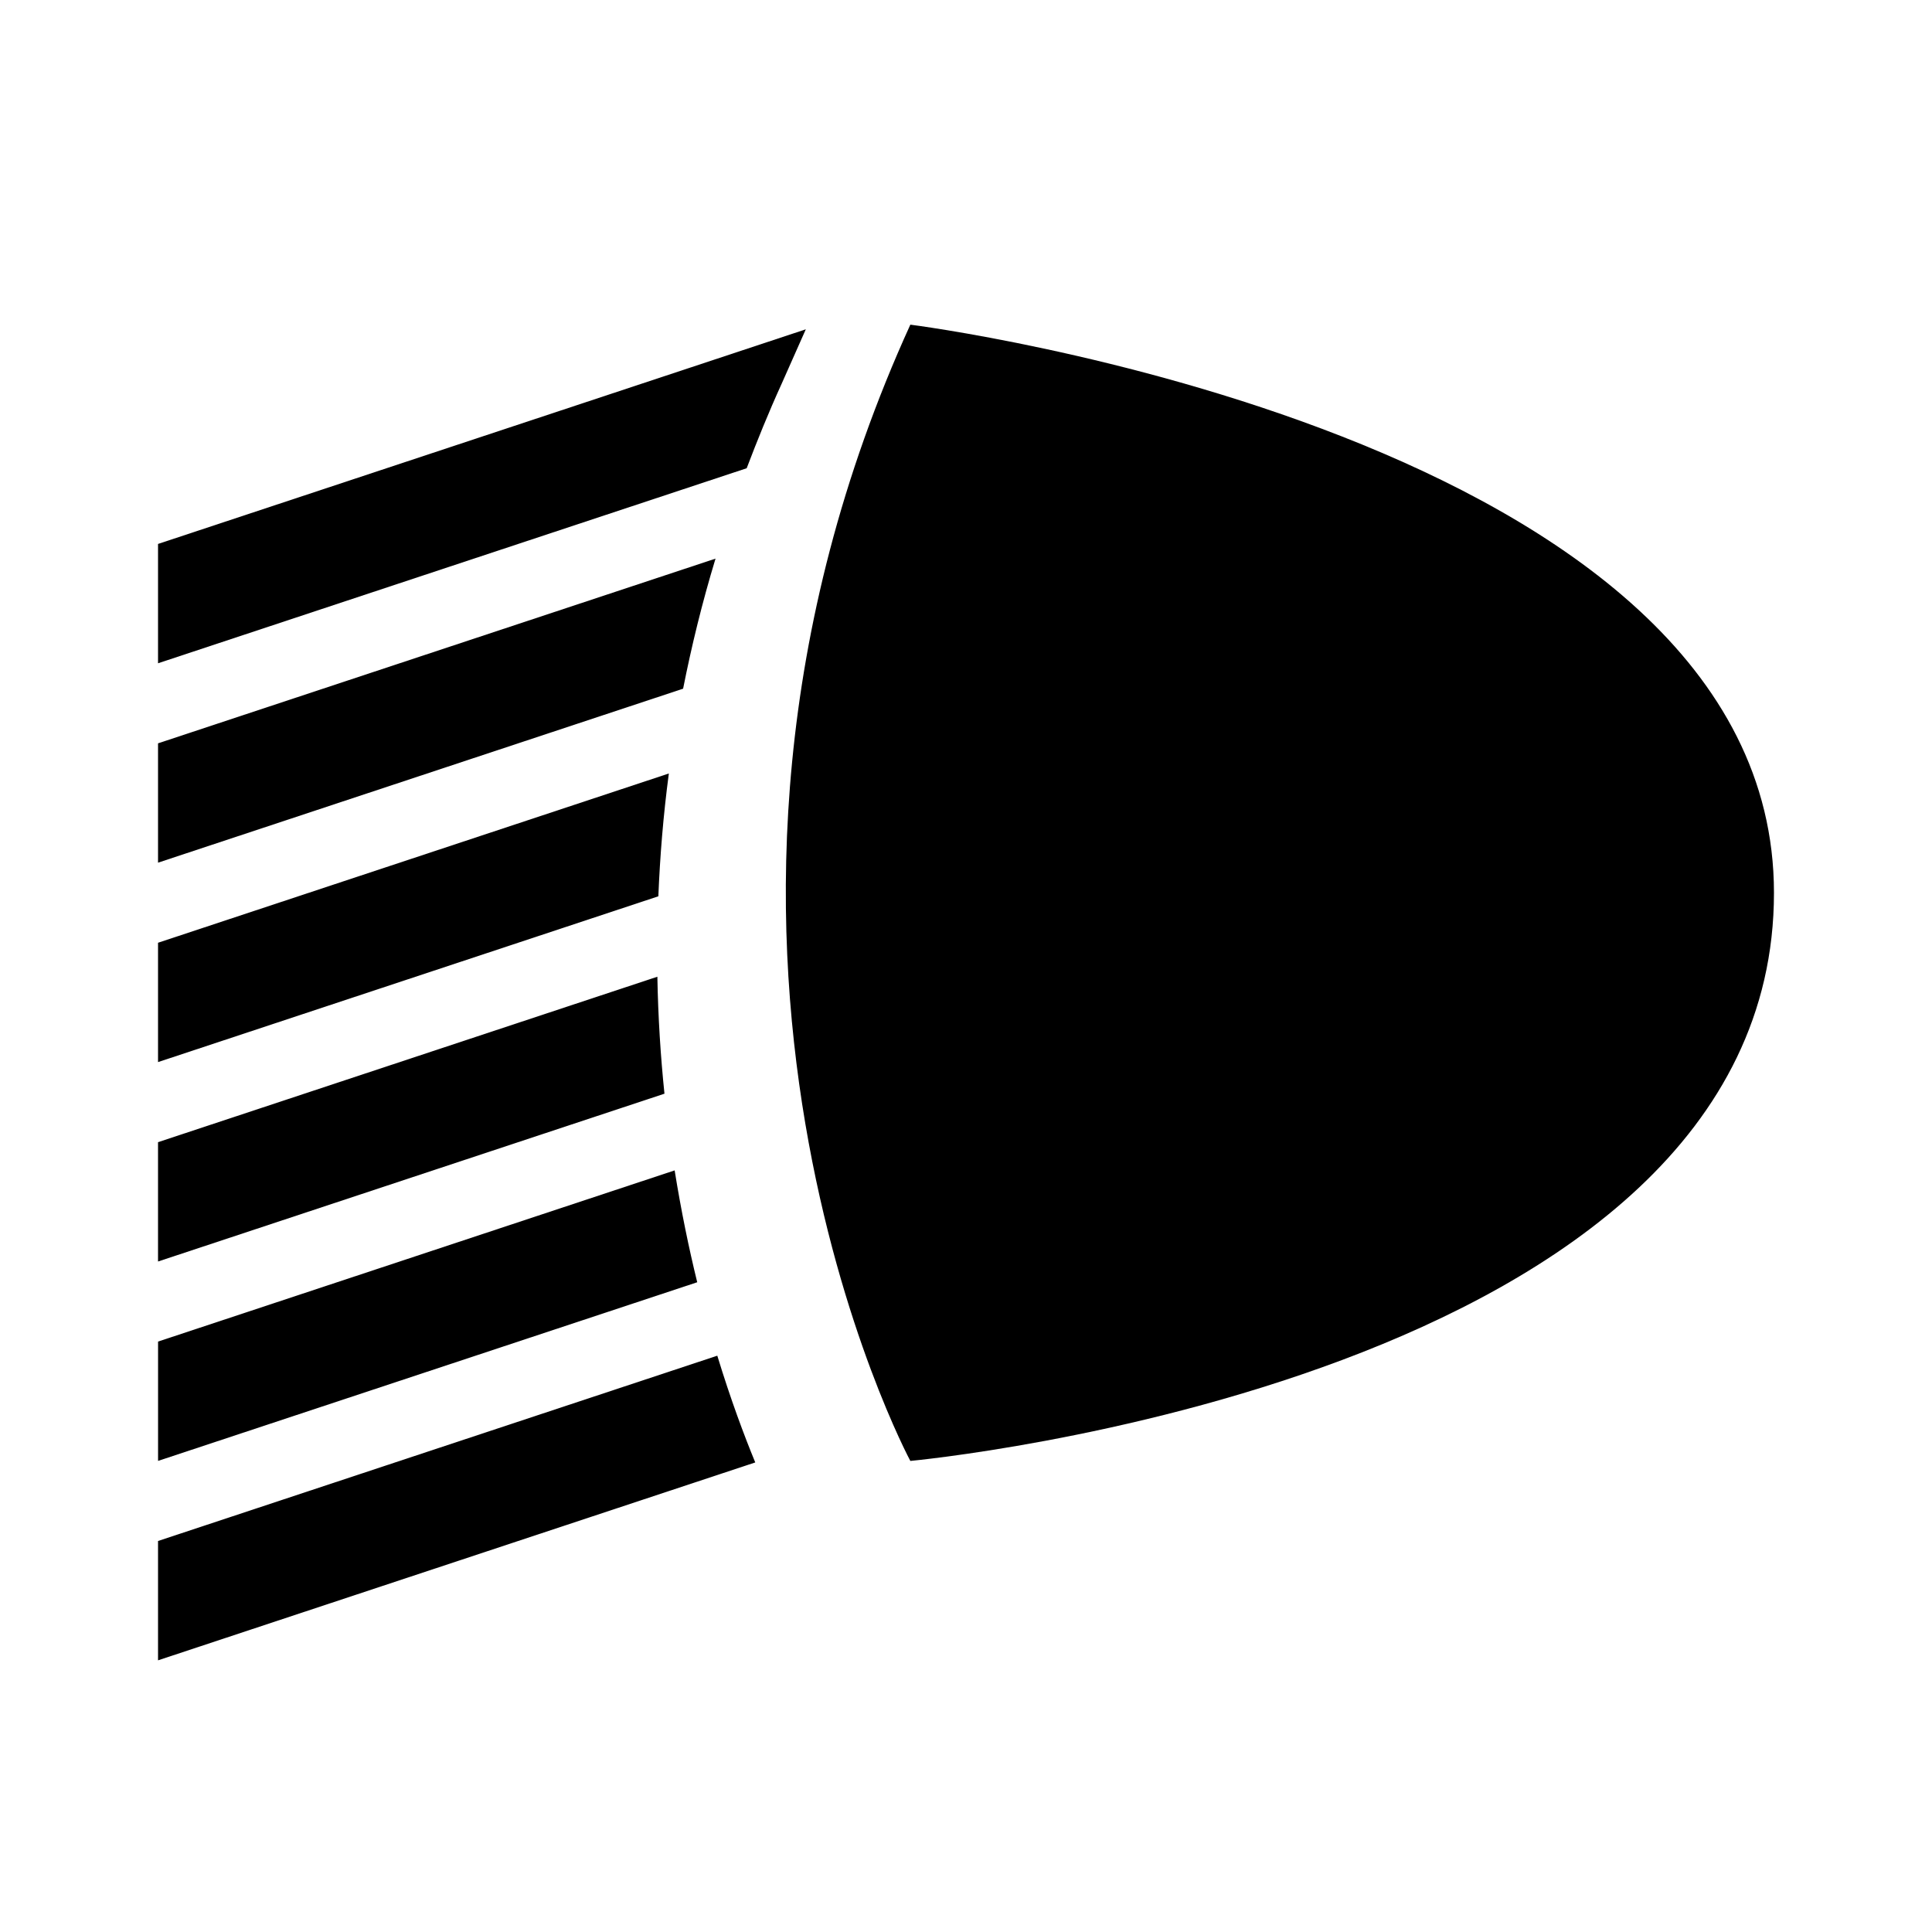
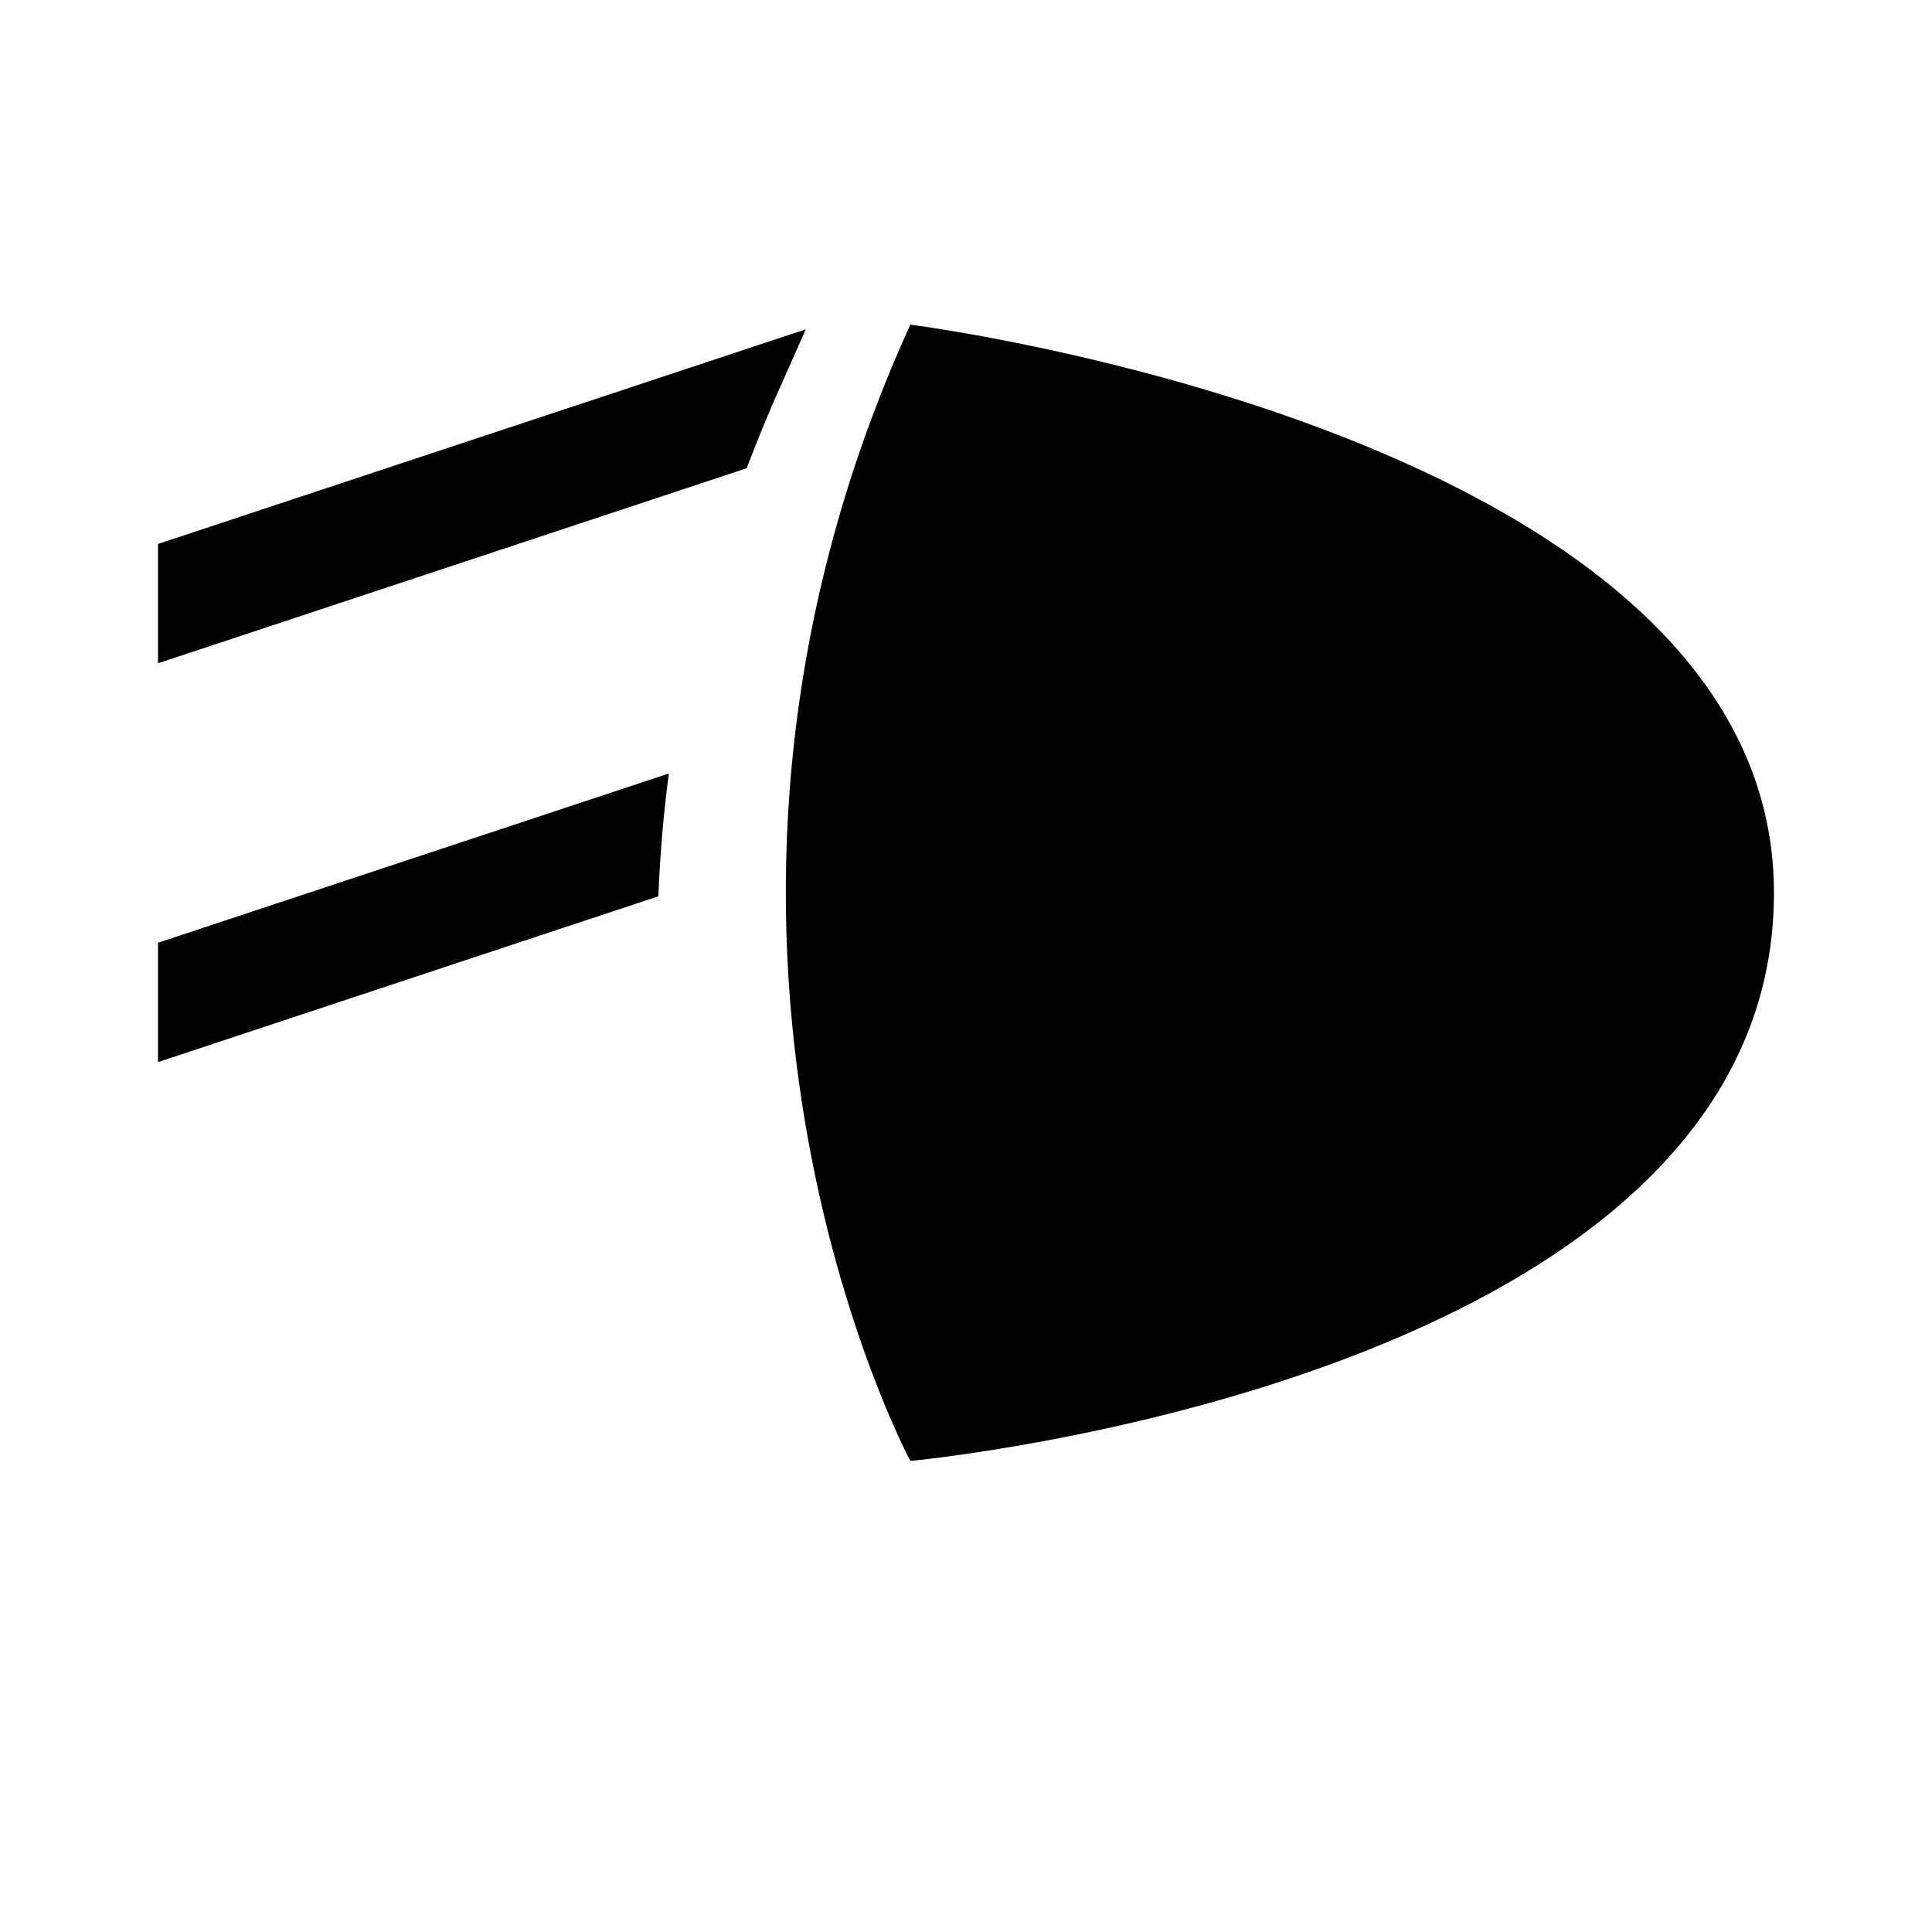
<svg xmlns="http://www.w3.org/2000/svg" fill="#000000" width="800px" height="800px" version="1.1" viewBox="144 144 512 512">
  <g>
    <path d="m385.25 230.04c-74.25 162.94 0 301.12 0 301.12s228.87-21.152 228.87-150.56c0-121.69-228.87-150.56-228.87-150.56z" />
    <path d="m185.88 288.15v31.625l156-51.688c2.812-7.394 5.82-14.828 9.242-22.34l6.426-14.477z" />
-     <path d="m333.62 292.04-147.74 48.953v31.625l139.15-46.109c2.234-11.266 5.031-22.754 8.59-34.469z" />
    <path d="m321.26 348.98-135.38 44.859v31.625l132.59-43.938c0.43-10.539 1.297-21.383 2.781-32.547z" />
-     <path d="m318.21 402.84-132.33 43.848v31.625l134.21-44.473c-1.02-9.859-1.684-20.215-1.879-31z" />
-     <path d="m322.78 454.17-136.89 45.359v31.625l142.88-47.344c-2.227-9.078-4.273-18.992-5.981-29.641z" />
-     <path d="m185.88 552.38v31.625l158.27-52.445c-2.957-7.176-6.516-16.688-10.059-28.289z" />
  </g>
</svg>